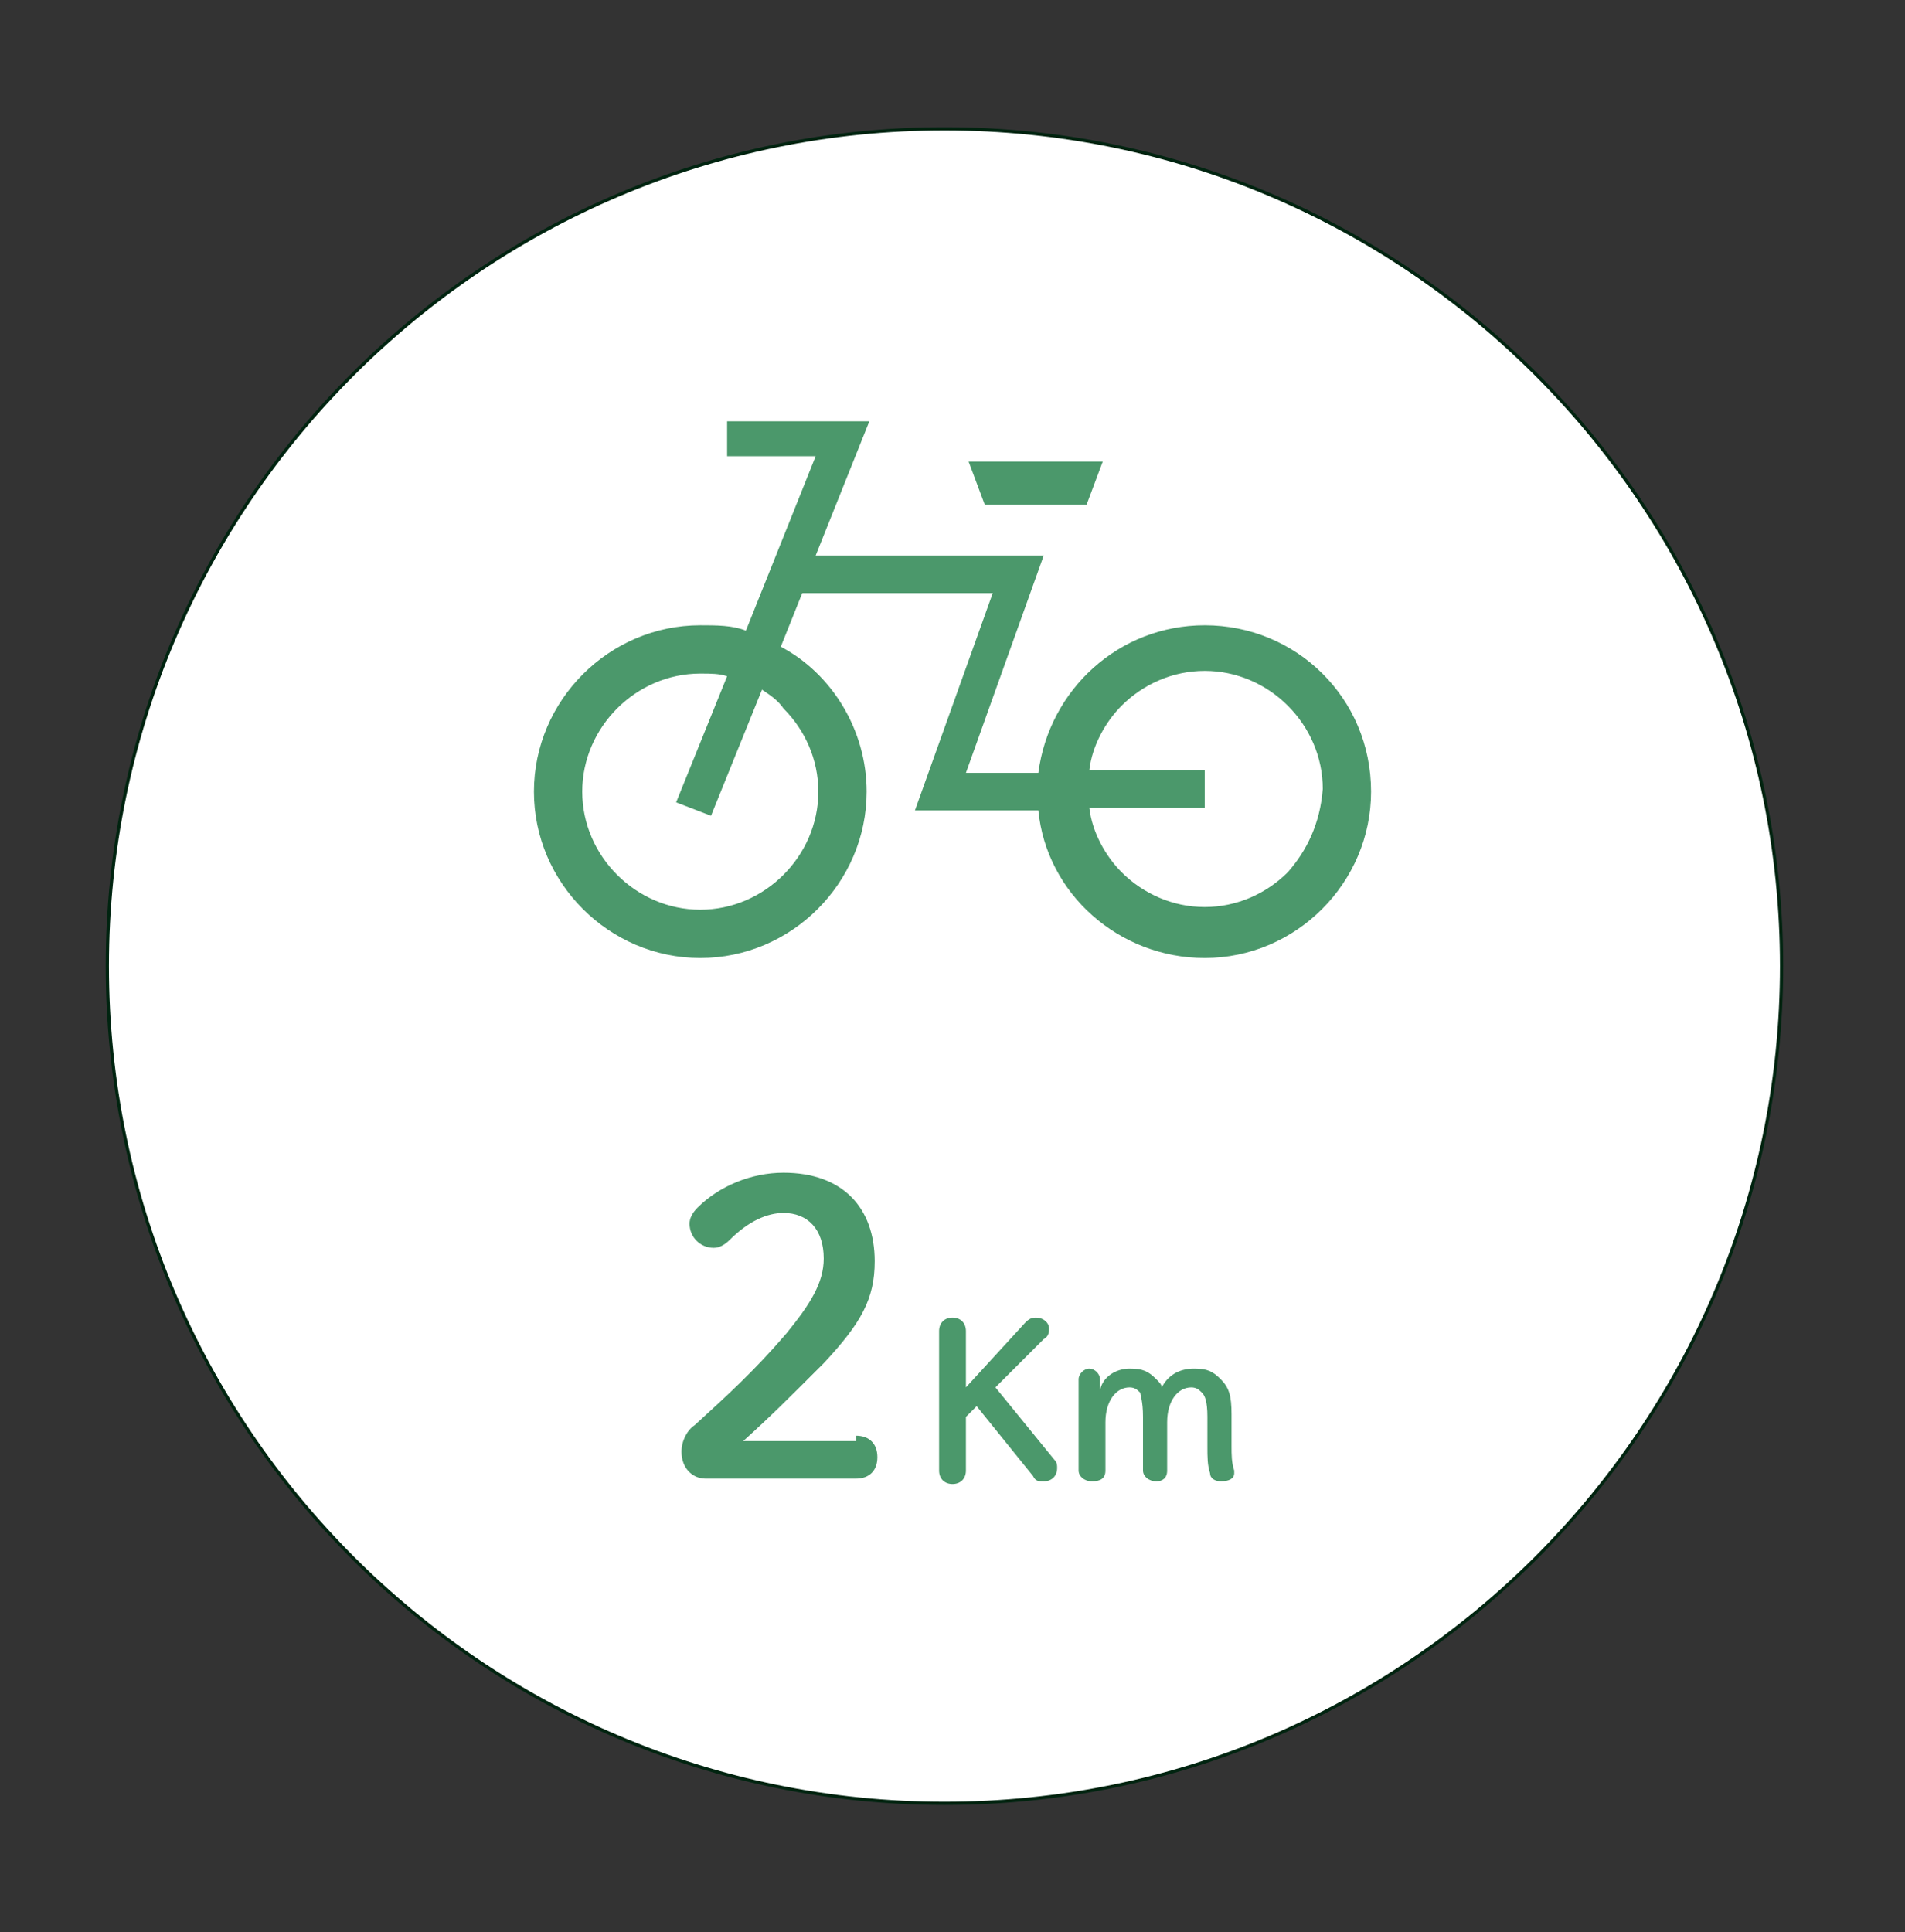
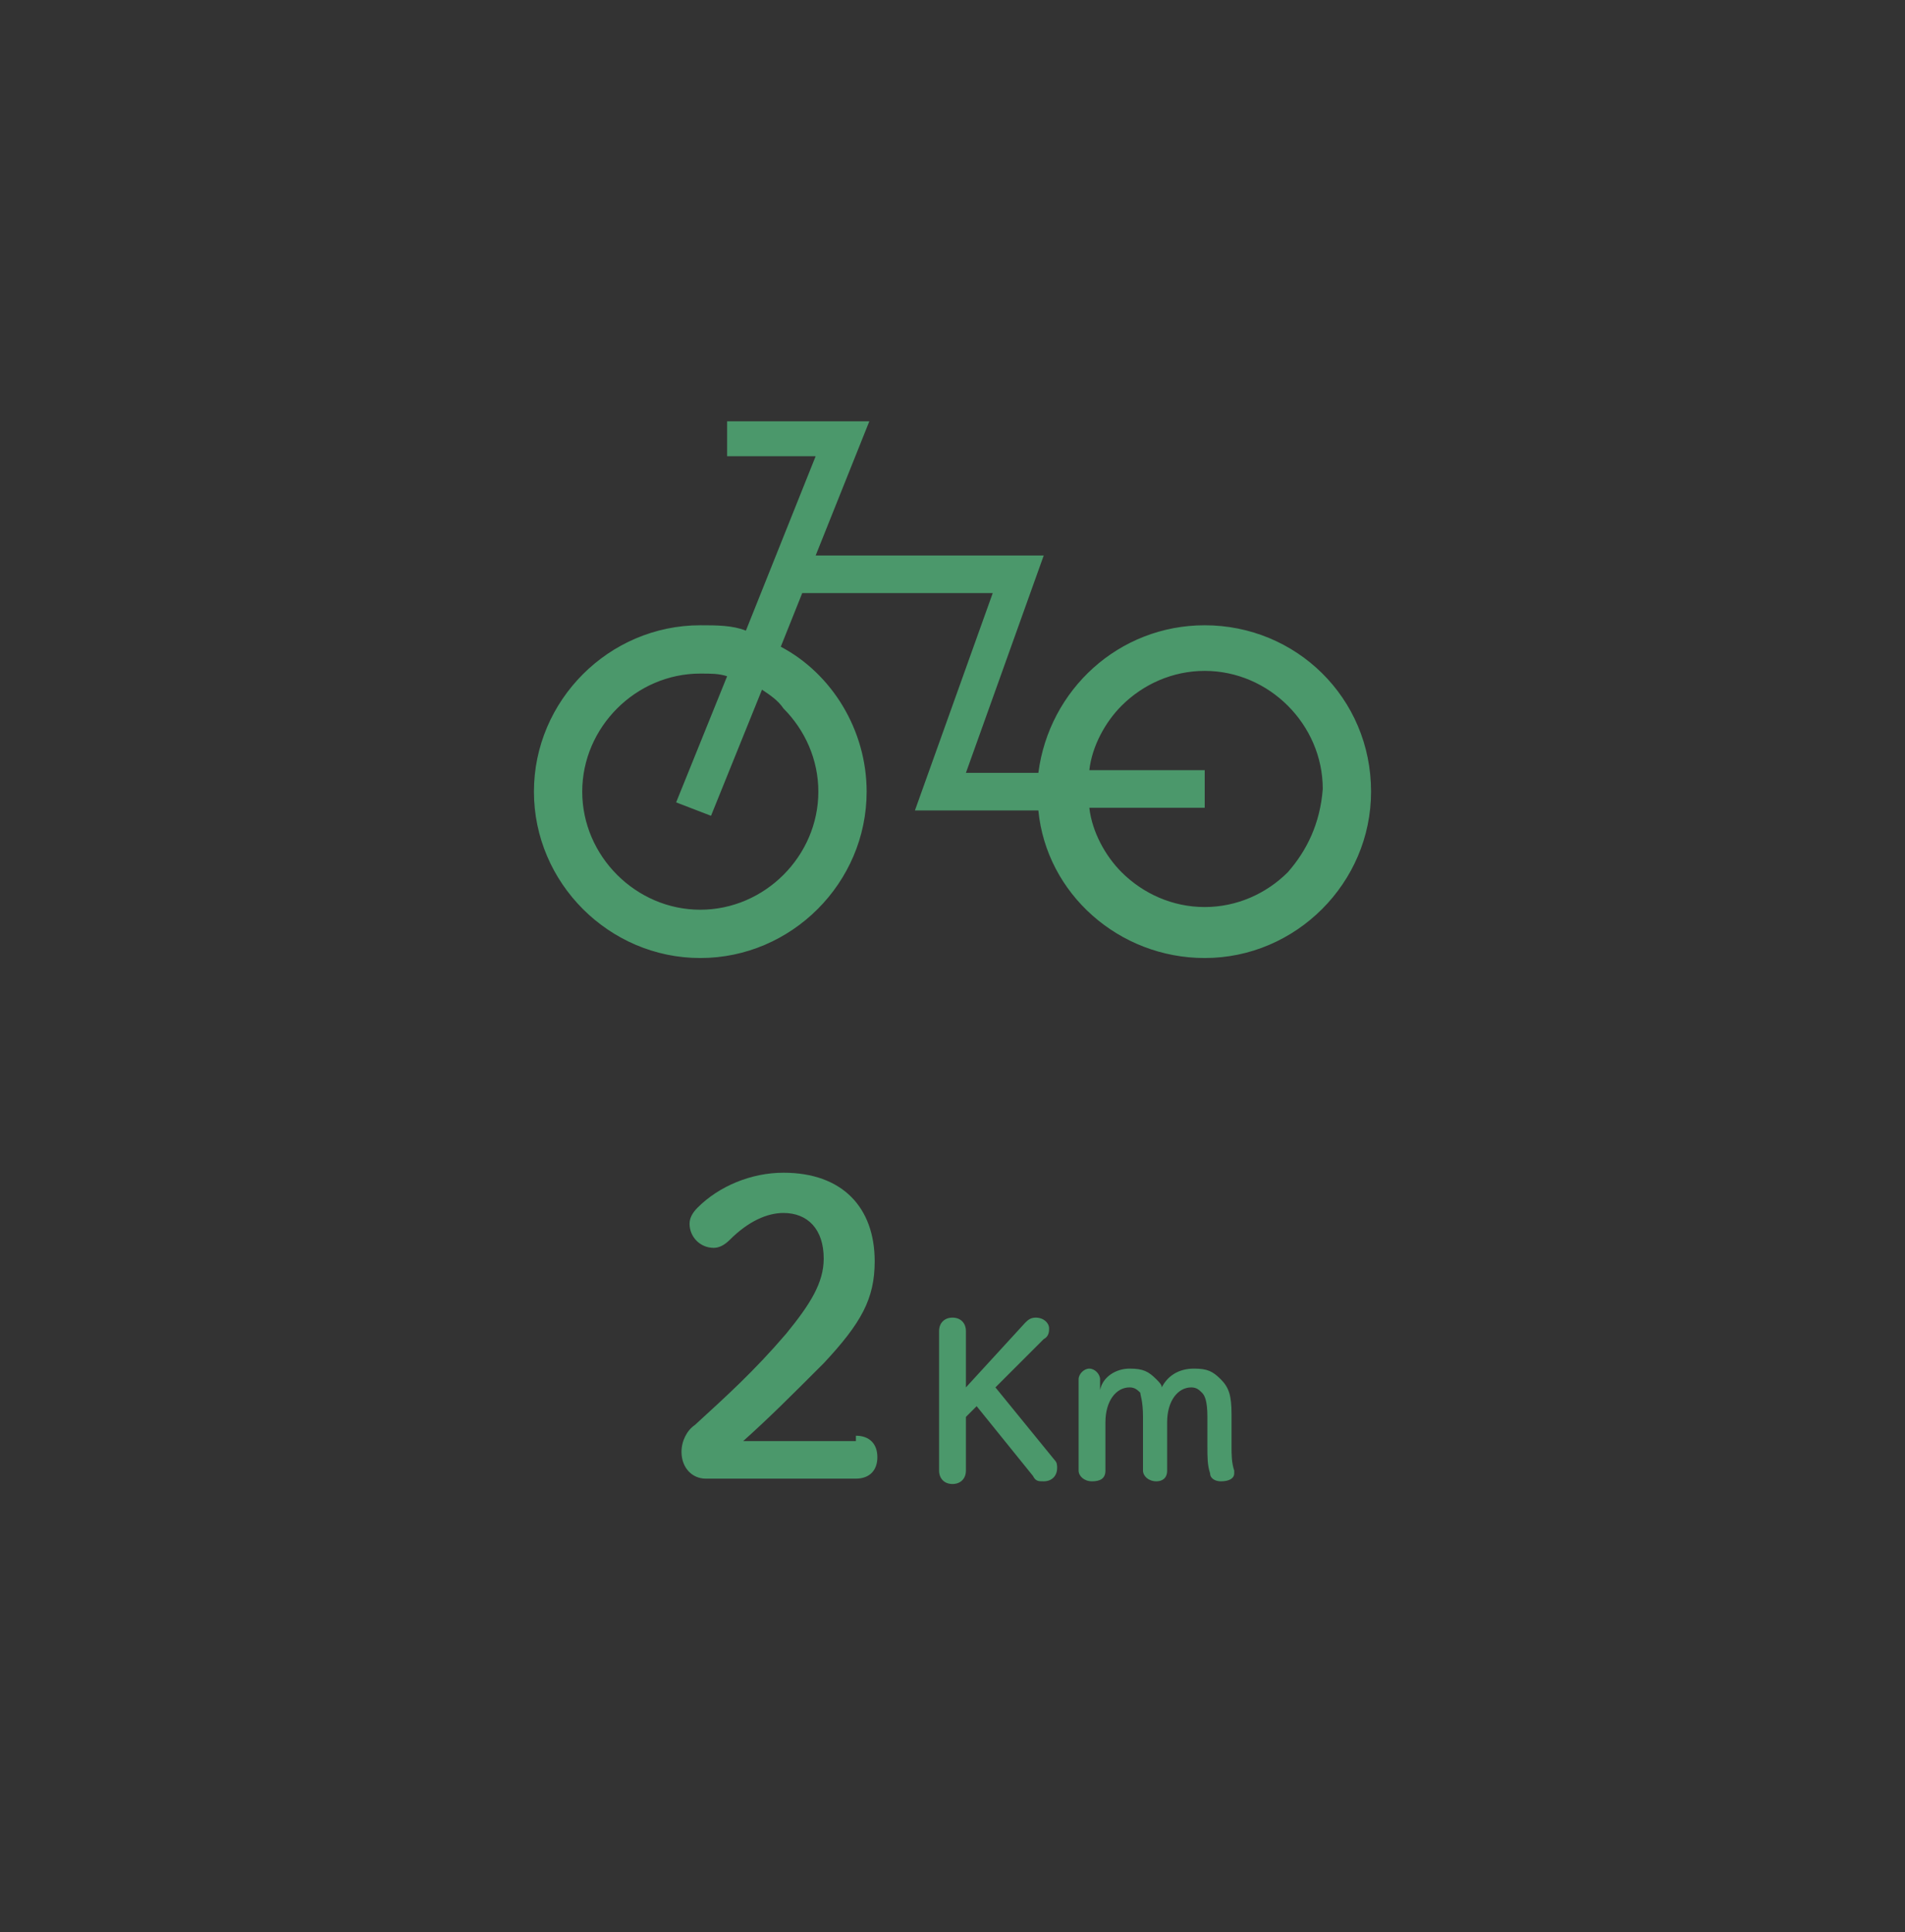
<svg xmlns="http://www.w3.org/2000/svg" version="1.1" id="レイヤー_1" x="0px" y="0px" viewBox="0 0 71 72" style="enable-background:new 0 0 71 72;" xml:space="preserve">
  <rect x="0" y="0" width="71" height="72" fill="#333333" stroke="none" />
  <style type="text/css">
	.st0{fill:#FFFFFF;stroke:#002410;stroke-width:0.12;stroke-miterlimit:10;}
	.st1{fill:#4B986B;}
</style>
-   <path class="st0" d="M35.2,67.2C18,67.2,4,53.2,4,36S18,4.8,35.2,4.8s31.2,14,31.2,31.2S52.4,67.2,35.2,67.2z" />
  <path class="st1" d="M31.9,53.5c0.5,0,0.8,0.3,0.8,0.8s-0.3,0.8-0.8,0.8h-5.6c-0.5,0-0.9-0.4-0.9-1c0-0.4,0.2-0.8,0.5-1  c1.2-1.1,2.2-2,3.4-3.4c0.9-1.1,1.4-1.9,1.4-2.8c0-1.1-0.6-1.7-1.5-1.7c-0.6,0-1.3,0.3-2,1c-0.2,0.2-0.4,0.3-0.6,0.3  c-0.5,0-0.9-0.4-0.9-0.9c0-0.2,0.1-0.4,0.3-0.6c0.8-0.8,2-1.3,3.2-1.3c2.2,0,3.4,1.3,3.4,3.3c0,1.4-0.5,2.3-1.9,3.8  c-1.3,1.3-2,2-3,2.9h4.2L31.9,53.5z M38.2,49.3c0.1-0.1,0.2-0.2,0.4-0.2c0.3,0,0.5,0.2,0.5,0.4c0,0.1,0,0.3-0.2,0.4l-1.8,1.8  l2.2,2.7c0.1,0.1,0.1,0.2,0.1,0.3c0,0.3-0.2,0.5-0.5,0.5c-0.2,0-0.3,0-0.4-0.2l-2.1-2.6L36,52.8v2c0,0.3-0.2,0.5-0.5,0.5  S35,55.1,35,54.8v-5.2c0-0.3,0.2-0.5,0.5-0.5s0.5,0.2,0.5,0.5v2.1L38.2,49.3z M45,52.8c0-0.6-0.1-0.8-0.2-0.9  c-0.1-0.1-0.2-0.2-0.4-0.2c-0.5,0-0.9,0.5-0.9,1.3v1.8c0,0.3-0.2,0.4-0.4,0.4c-0.3,0-0.5-0.2-0.5-0.4v-2c0-0.6-0.1-0.8-0.1-0.9  c-0.1-0.1-0.2-0.2-0.4-0.2c-0.5,0-0.9,0.5-0.9,1.3v1.8c0,0.3-0.2,0.4-0.5,0.4s-0.5-0.2-0.5-0.4v-3.4c0-0.2,0.2-0.4,0.4-0.4  s0.4,0.2,0.4,0.4v0.4c0.1-0.5,0.6-0.8,1.1-0.8s0.7,0.1,1,0.4c0.1,0.1,0.2,0.2,0.2,0.3c0.2-0.4,0.6-0.7,1.2-0.7c0.5,0,0.7,0.1,1,0.4  c0.3,0.3,0.4,0.6,0.4,1.3v1.2c0,0.3,0,0.6,0.1,0.9v0.1c0,0.2-0.2,0.3-0.5,0.3c-0.2,0-0.4-0.1-0.4-0.3c-0.1-0.3-0.1-0.6-0.1-1  C45,53.9,45,52.8,45,52.8z M44.9,23.3c-3.2,0-5.8,2.4-6.2,5.5H36l2.9-8.1h-8.5l2-5h-5.3V17h3.3l-2.6,6.5c-0.5-0.2-1.1-0.2-1.7-0.2  c-3.4,0-6.2,2.8-6.2,6.2s2.8,6.2,6.2,6.2s6.2-2.8,6.2-6.2c0-2.3-1.3-4.4-3.2-5.4l0.8-2H37l-2.9,8.1h4.6c0.3,3.1,3,5.5,6.2,5.5  c3.4,0,6.2-2.8,6.2-6.2C51.1,26,48.3,23.3,44.9,23.3z M29.2,26.4c0.8,0.8,1.3,1.9,1.3,3.1s-0.5,2.3-1.3,3.1s-1.9,1.3-3.1,1.3  s-2.3-0.5-3.1-1.3c-0.8-0.8-1.3-1.9-1.3-3.1s0.5-2.3,1.3-3.1c0.8-0.8,1.9-1.3,3.1-1.3c0.4,0,0.7,0,1,0.1l-1.9,4.7l1.3,0.5l1.9-4.7  C28.7,25.9,29,26.1,29.2,26.4z M48,32.5c-0.8,0.8-1.9,1.3-3.1,1.3c-1.2,0-2.3-0.5-3.1-1.3c-0.6-0.6-1.1-1.5-1.2-2.4h4.3v-1.4h-4.3  c0.1-0.9,0.6-1.8,1.2-2.4c0.8-0.8,1.9-1.3,3.1-1.3c1.2,0,2.3,0.5,3.1,1.3s1.3,1.9,1.3,3.1C49.2,30.7,48.7,31.7,48,32.5z" />
-   <path class="st1" d="M40.5,18.8l0.6-1.6h-5l0.6,1.6H40.5z" />
</svg>